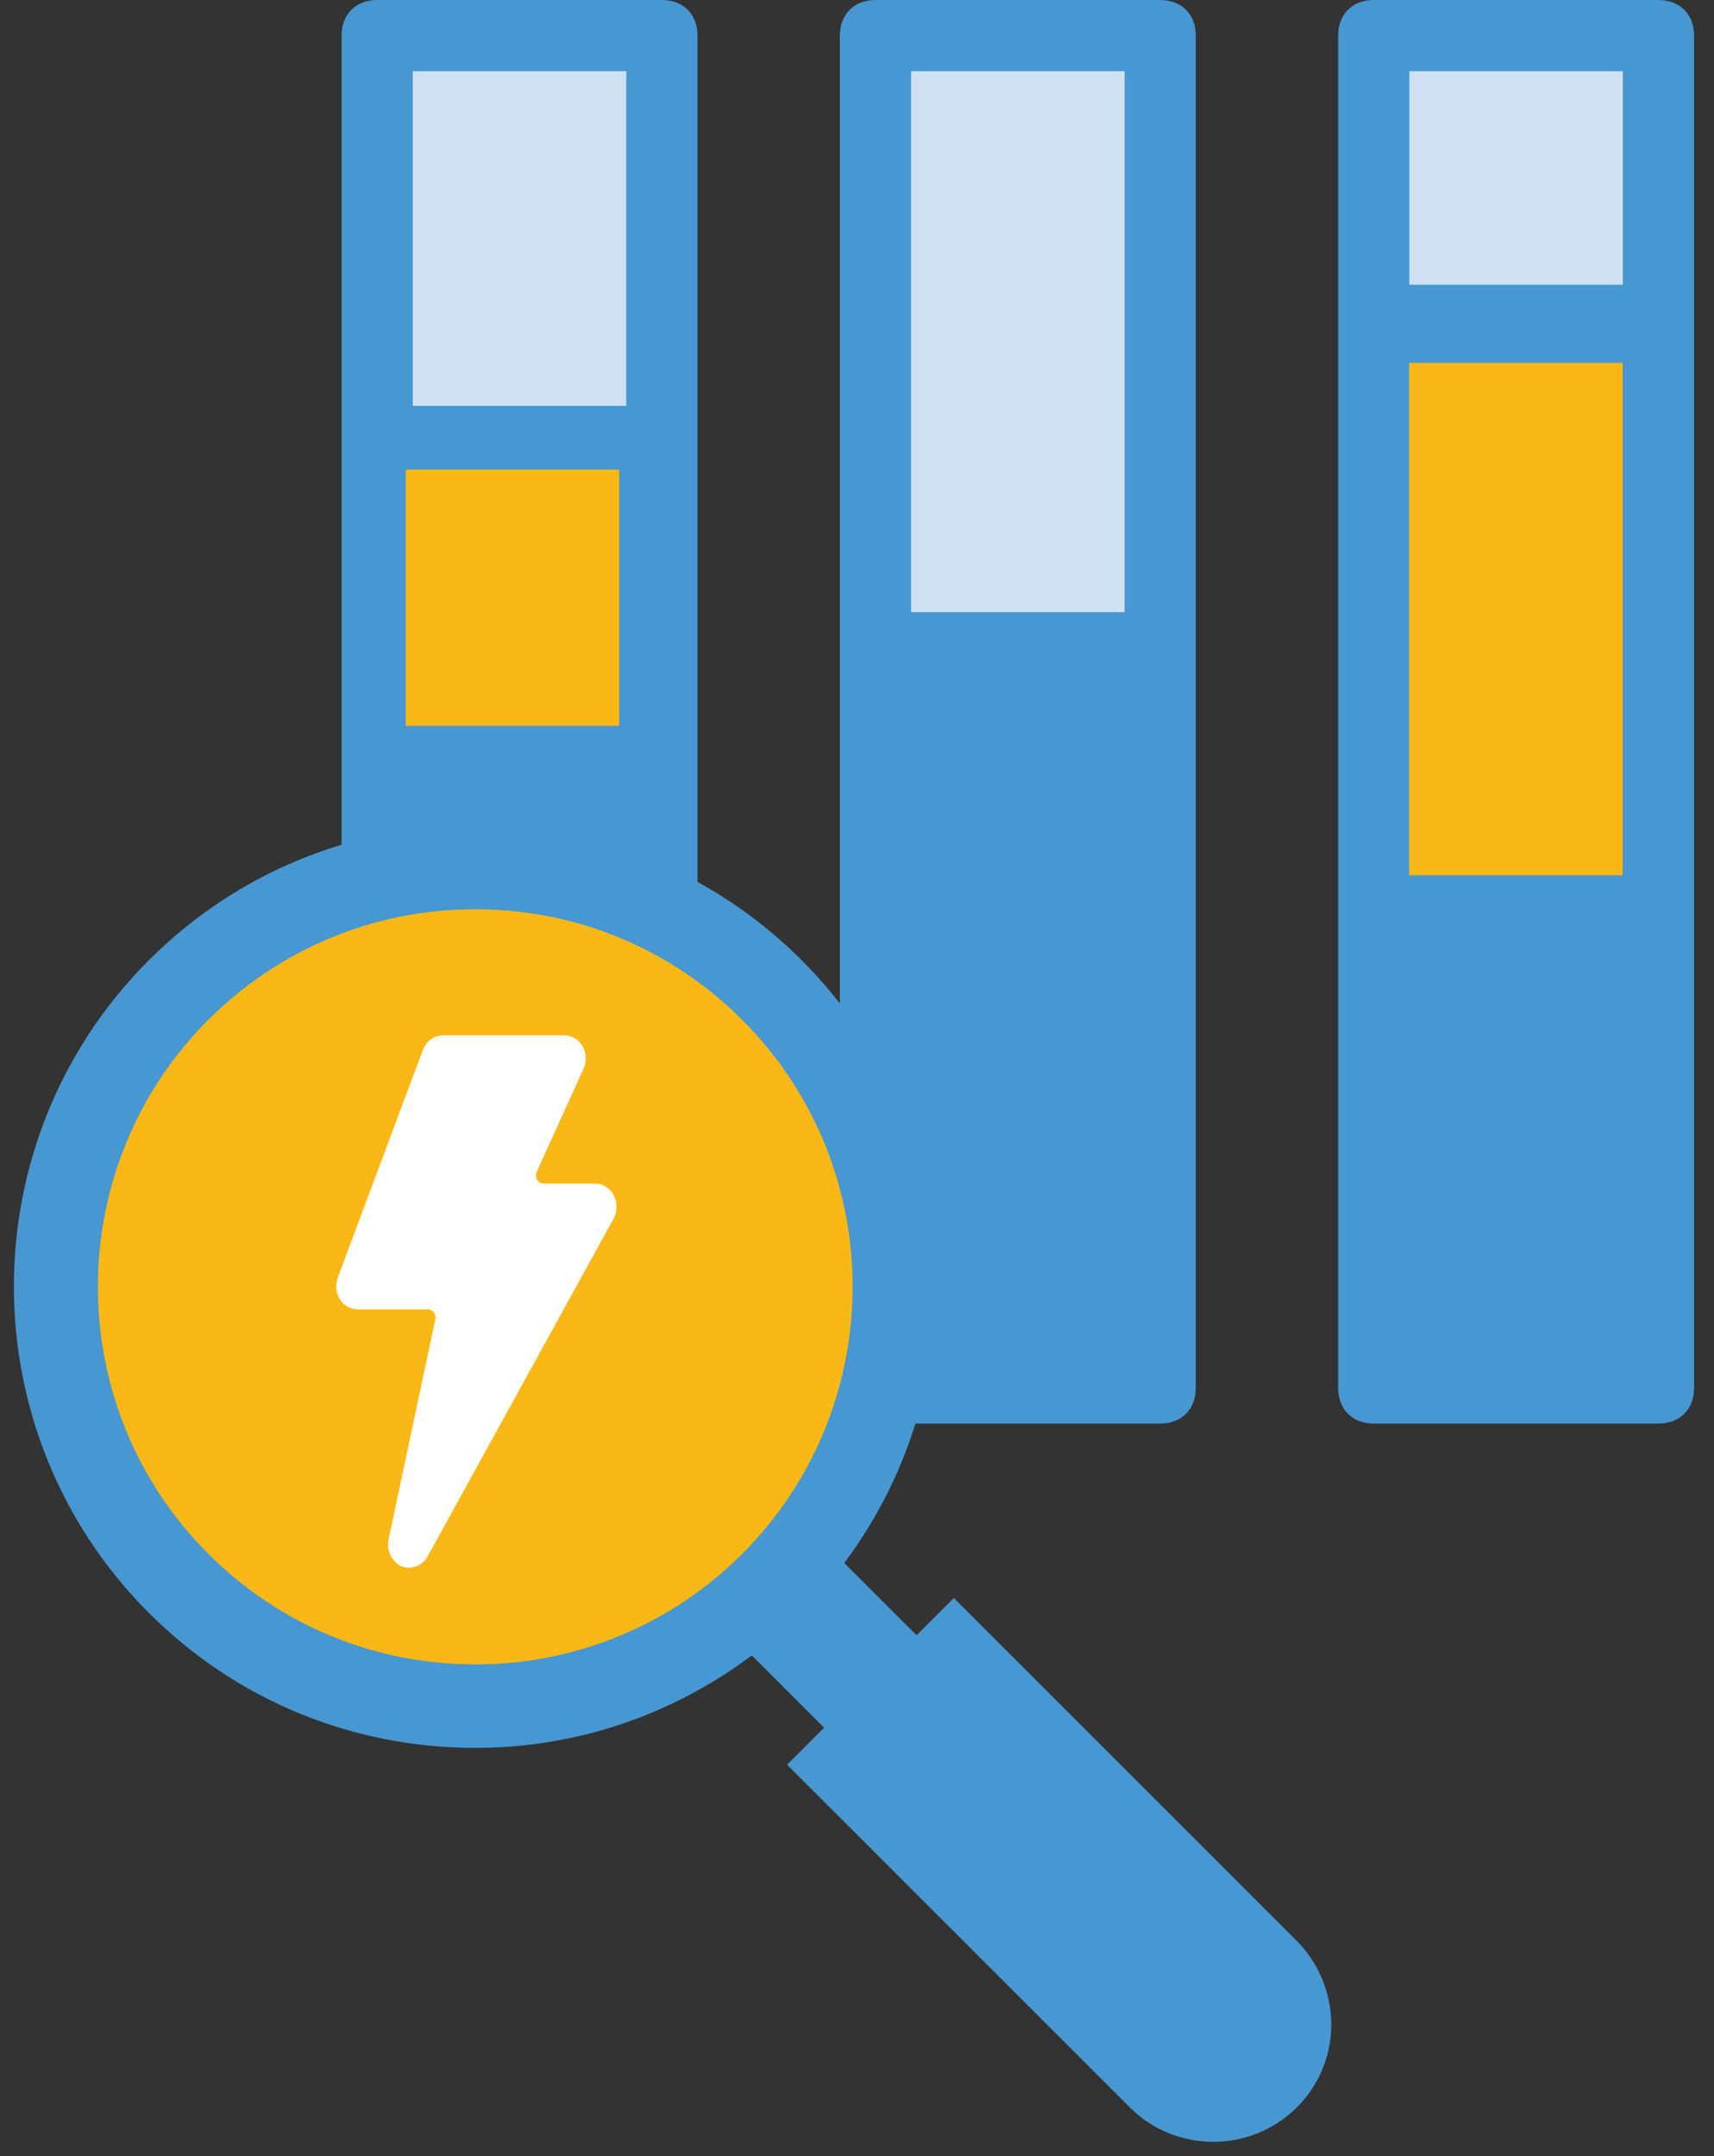
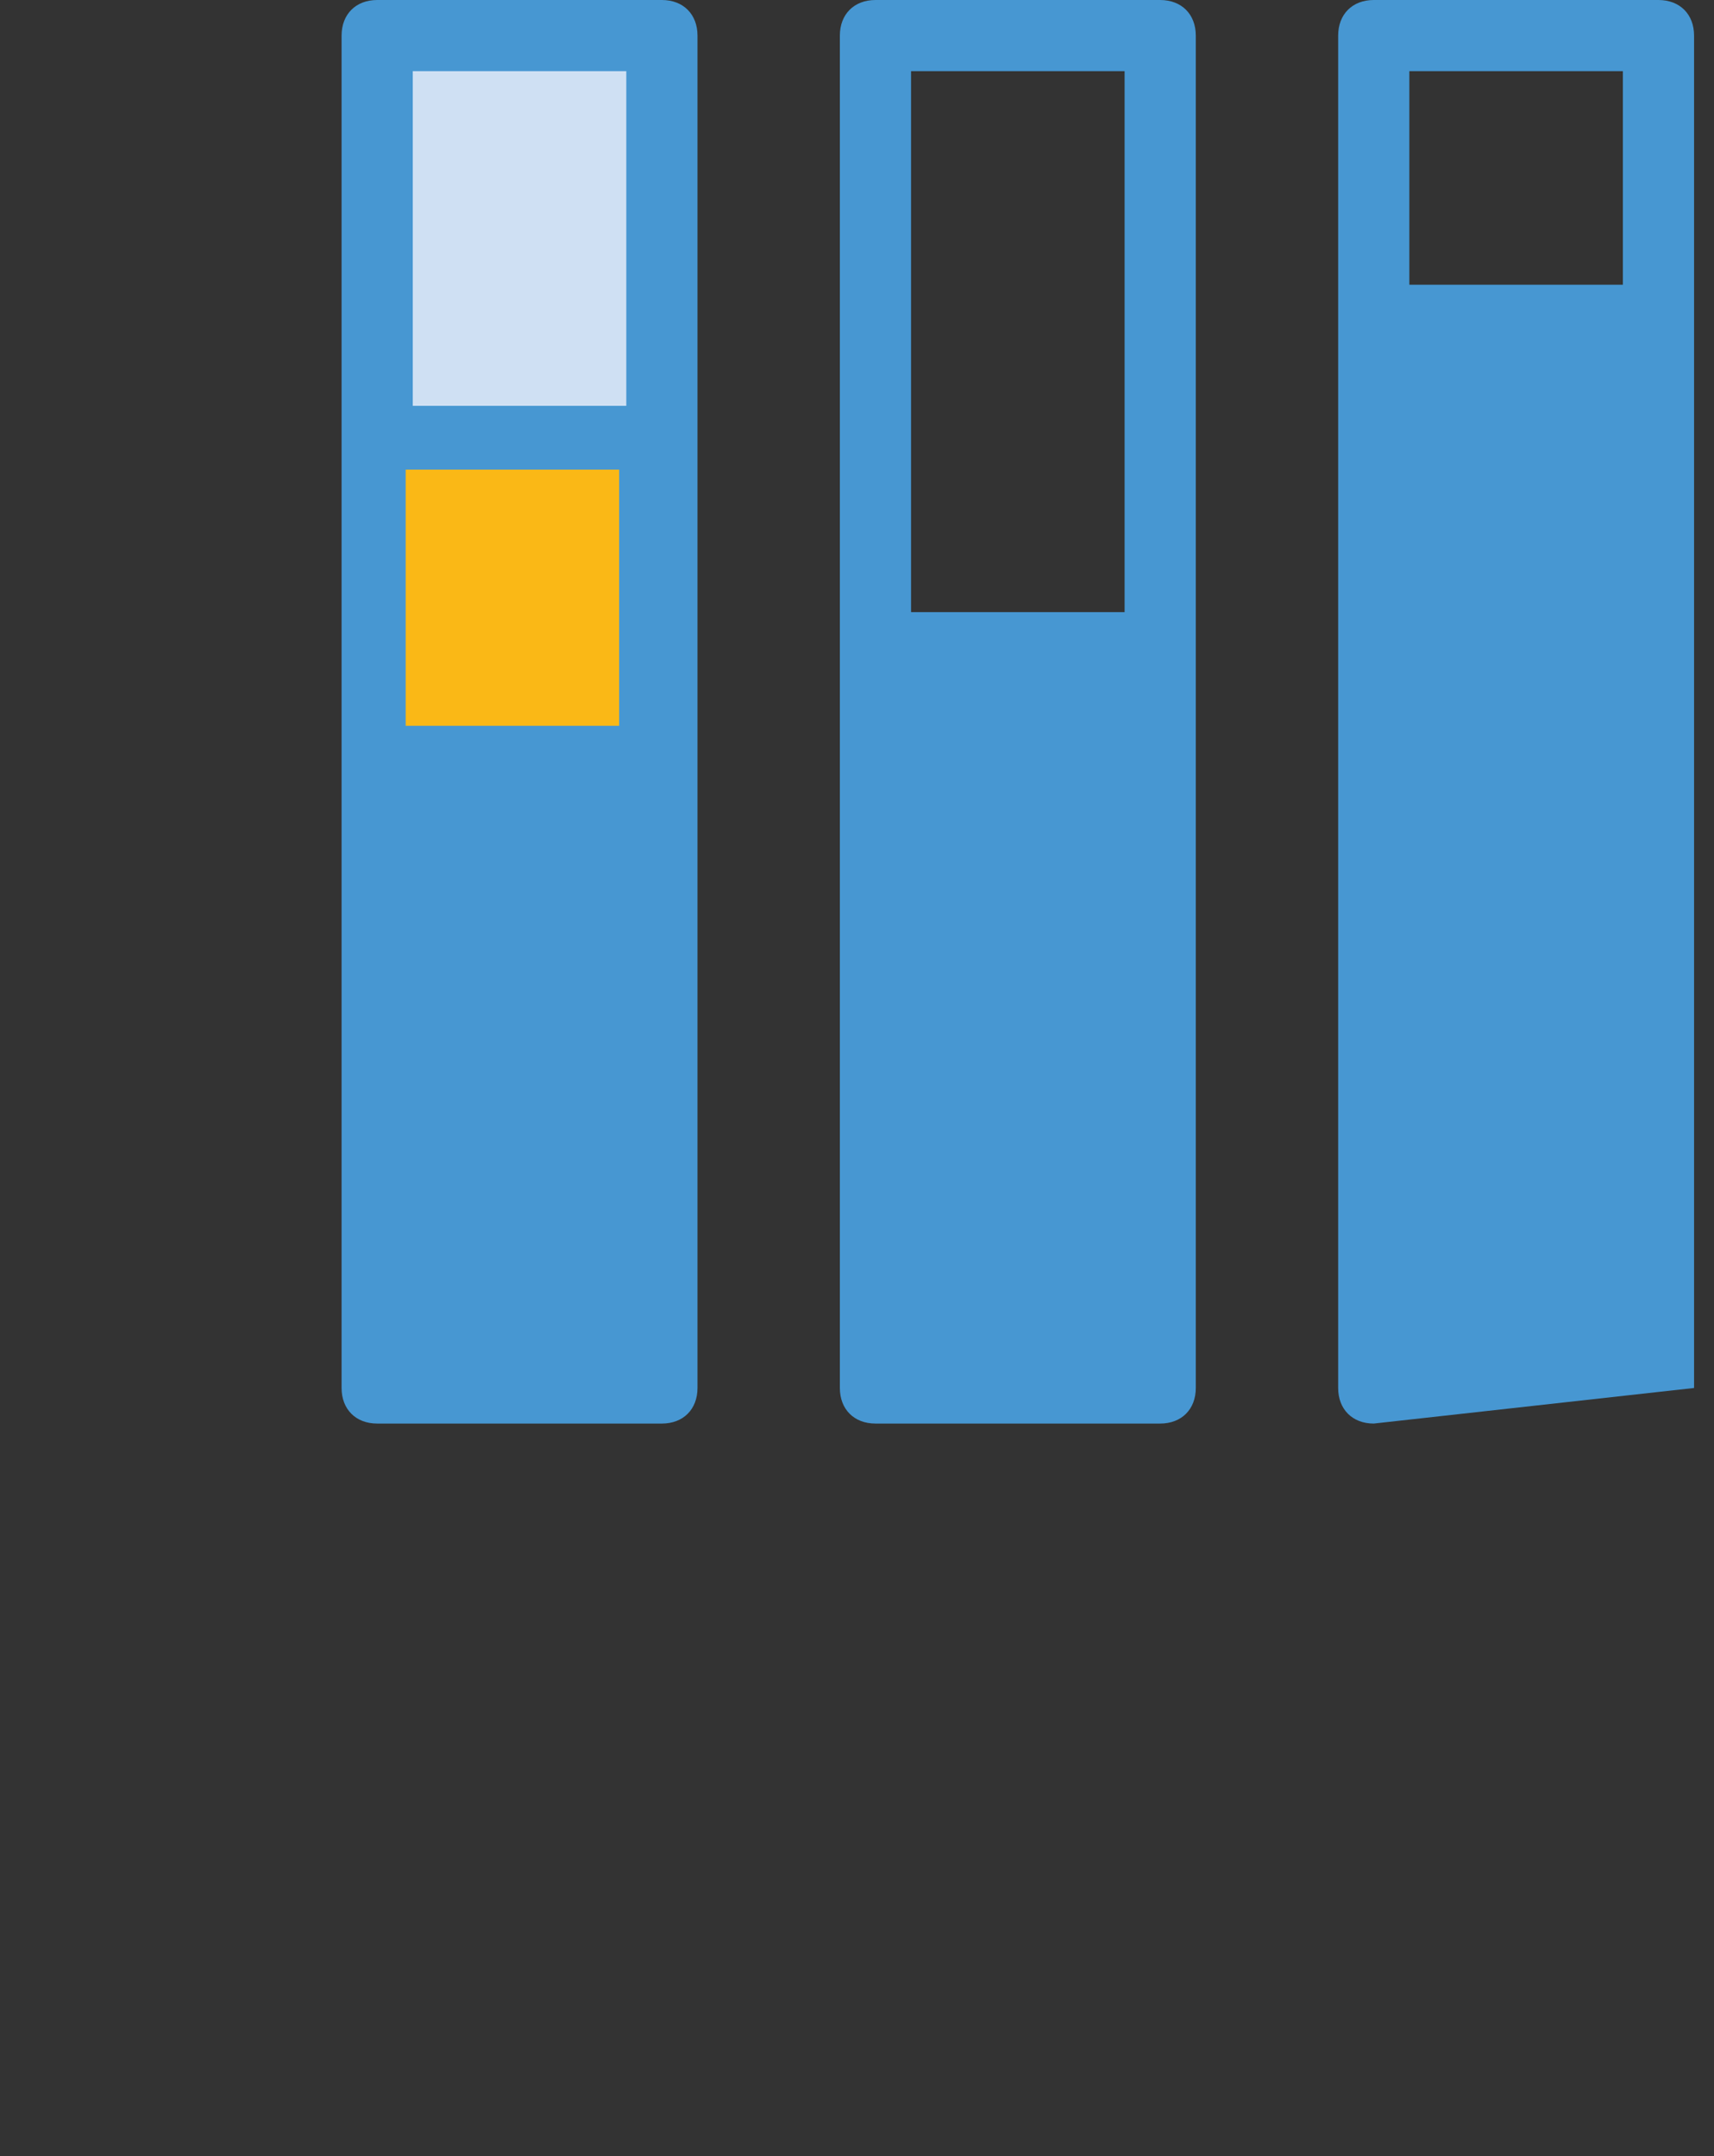
<svg xmlns="http://www.w3.org/2000/svg" width="62" height="78" viewBox="0 0 62 78" fill="none">
  <rect x="0" y="0" width="62" height="78" fill="#333333" stroke="none" />
  <rect x="13" y="1" width="11" height="15" fill="#CFE0F3" />
-   <rect x="31" y="1" width="11" height="22" fill="#CFE0F3" />
-   <rect x="49" y="1" width="11" height="11" fill="#CFE0F3" />
-   <path d="M61.279 1.288L61.279 50.212C61.279 50.984 60.764 51.499 59.992 51.499L49.692 51.499C48.92 51.499 48.405 50.984 48.405 50.212L48.405 1.288C48.405 0.515 48.92 0 49.692 0L59.992 0C60.764 0 61.279 0.515 61.279 1.288ZM50.98 2.575L50.98 10.3L58.704 10.3L58.704 2.575L50.98 2.575ZM43.255 1.288L43.255 50.212C43.255 50.984 42.74 51.499 41.967 51.499L31.668 51.499C30.895 51.499 30.38 50.984 30.38 50.212L30.38 1.288C30.38 0.515 30.895 0 31.668 0L41.967 0C42.74 0 43.255 0.515 43.255 1.288ZM32.955 2.575L32.955 22.145L40.68 22.145L40.68 2.575L32.955 2.575ZM25.23 1.288L25.23 50.212C25.23 50.984 24.715 51.499 23.943 51.499L13.643 51.499C12.871 51.499 12.356 50.984 12.356 50.212L12.356 1.288C12.356 0.515 12.871 0 13.643 0L23.943 0C24.715 0 25.23 0.515 25.23 1.288ZM14.931 2.575L14.931 14.682L22.655 14.682L22.655 2.575L14.931 2.575Z" fill="#4797D2" />
+   <path d="M61.279 1.288L61.279 50.212L49.692 51.499C48.92 51.499 48.405 50.984 48.405 50.212L48.405 1.288C48.405 0.515 48.92 0 49.692 0L59.992 0C60.764 0 61.279 0.515 61.279 1.288ZM50.98 2.575L50.98 10.3L58.704 10.3L58.704 2.575L50.98 2.575ZM43.255 1.288L43.255 50.212C43.255 50.984 42.74 51.499 41.967 51.499L31.668 51.499C30.895 51.499 30.38 50.984 30.38 50.212L30.38 1.288C30.38 0.515 30.895 0 31.668 0L41.967 0C42.74 0 43.255 0.515 43.255 1.288ZM32.955 2.575L32.955 22.145L40.68 22.145L40.68 2.575L32.955 2.575ZM25.23 1.288L25.23 50.212C25.23 50.984 24.715 51.499 23.943 51.499L13.643 51.499C12.871 51.499 12.356 50.984 12.356 50.212L12.356 1.288C12.356 0.515 12.871 0 13.643 0L23.943 0C24.715 0 25.23 0.515 25.23 1.288ZM14.931 2.575L14.931 14.682L22.655 14.682L22.655 2.575L14.931 2.575Z" fill="#4797D2" />
  <g clip-path="url(#clip0_3_56)">
    <circle cx="17.232" cy="46.578" r="16.218" fill="#FAB816" />
    <path d="M46.9 70.206L34.504 57.809L33.155 59.157L30.54 56.542C35.436 50.004 34.939 40.679 29 34.739C27.452 33.185 25.611 31.952 23.584 31.114C21.558 30.275 19.384 29.847 17.191 29.854C12.731 29.854 8.535 31.587 5.382 34.739C-1.125 41.246 -1.125 51.839 5.382 58.346C8.535 61.498 12.731 63.232 17.191 63.232C20.85 63.232 24.317 62.046 27.195 59.887L29.81 62.502L28.473 63.84L40.869 76.237C42.531 77.899 45.238 77.899 46.91 76.237C48.583 74.574 48.562 71.878 46.9 70.206ZM26.851 56.208C25.585 57.48 24.079 58.489 22.421 59.176C20.763 59.863 18.986 60.215 17.191 60.211C13.542 60.211 10.116 58.792 7.531 56.208C2.21 50.886 2.21 42.22 7.531 36.898C10.116 34.313 13.552 32.894 17.191 32.894C20.84 32.894 24.266 34.313 26.851 36.898C32.172 42.22 32.172 50.876 26.851 56.208Z" fill="#4797D2" />
-     <path d="M16.011 37.456C15.706 37.456 15.414 37.67 15.299 37.976L12.219 46.217C12.126 46.469 12.151 46.775 12.292 47.001C12.433 47.227 12.681 47.369 12.931 47.369H15.477C15.63 47.369 15.753 47.505 15.753 47.672C15.753 47.694 15.75 47.714 15.745 47.737L14.054 55.697C13.971 56.082 14.182 56.513 14.517 56.659C14.852 56.805 15.275 56.652 15.463 56.314L22.194 44.088C22.332 43.836 22.336 43.501 22.204 43.244C22.072 42.988 21.806 42.819 21.536 42.819H19.663C19.51 42.819 19.388 42.685 19.388 42.518C19.388 42.473 19.398 42.427 19.416 42.386L21.109 38.661C21.225 38.408 21.21 38.089 21.073 37.848C20.936 37.608 20.681 37.456 20.421 37.456H16.011Z" fill="white" />
  </g>
-   <rect x="50.971" y="13.129" width="7.723" height="18.535" fill="#FAB816" />
  <rect x="14.674" y="16.99" width="7.723" height="9.267" fill="#FAB816" />
  <defs>
    <clipPath id="clip0_3_56">
-       <rect width="48.653" height="48.653" fill="white" transform="translate(0 29.347)" />
-     </clipPath>
+       </clipPath>
  </defs>
</svg>